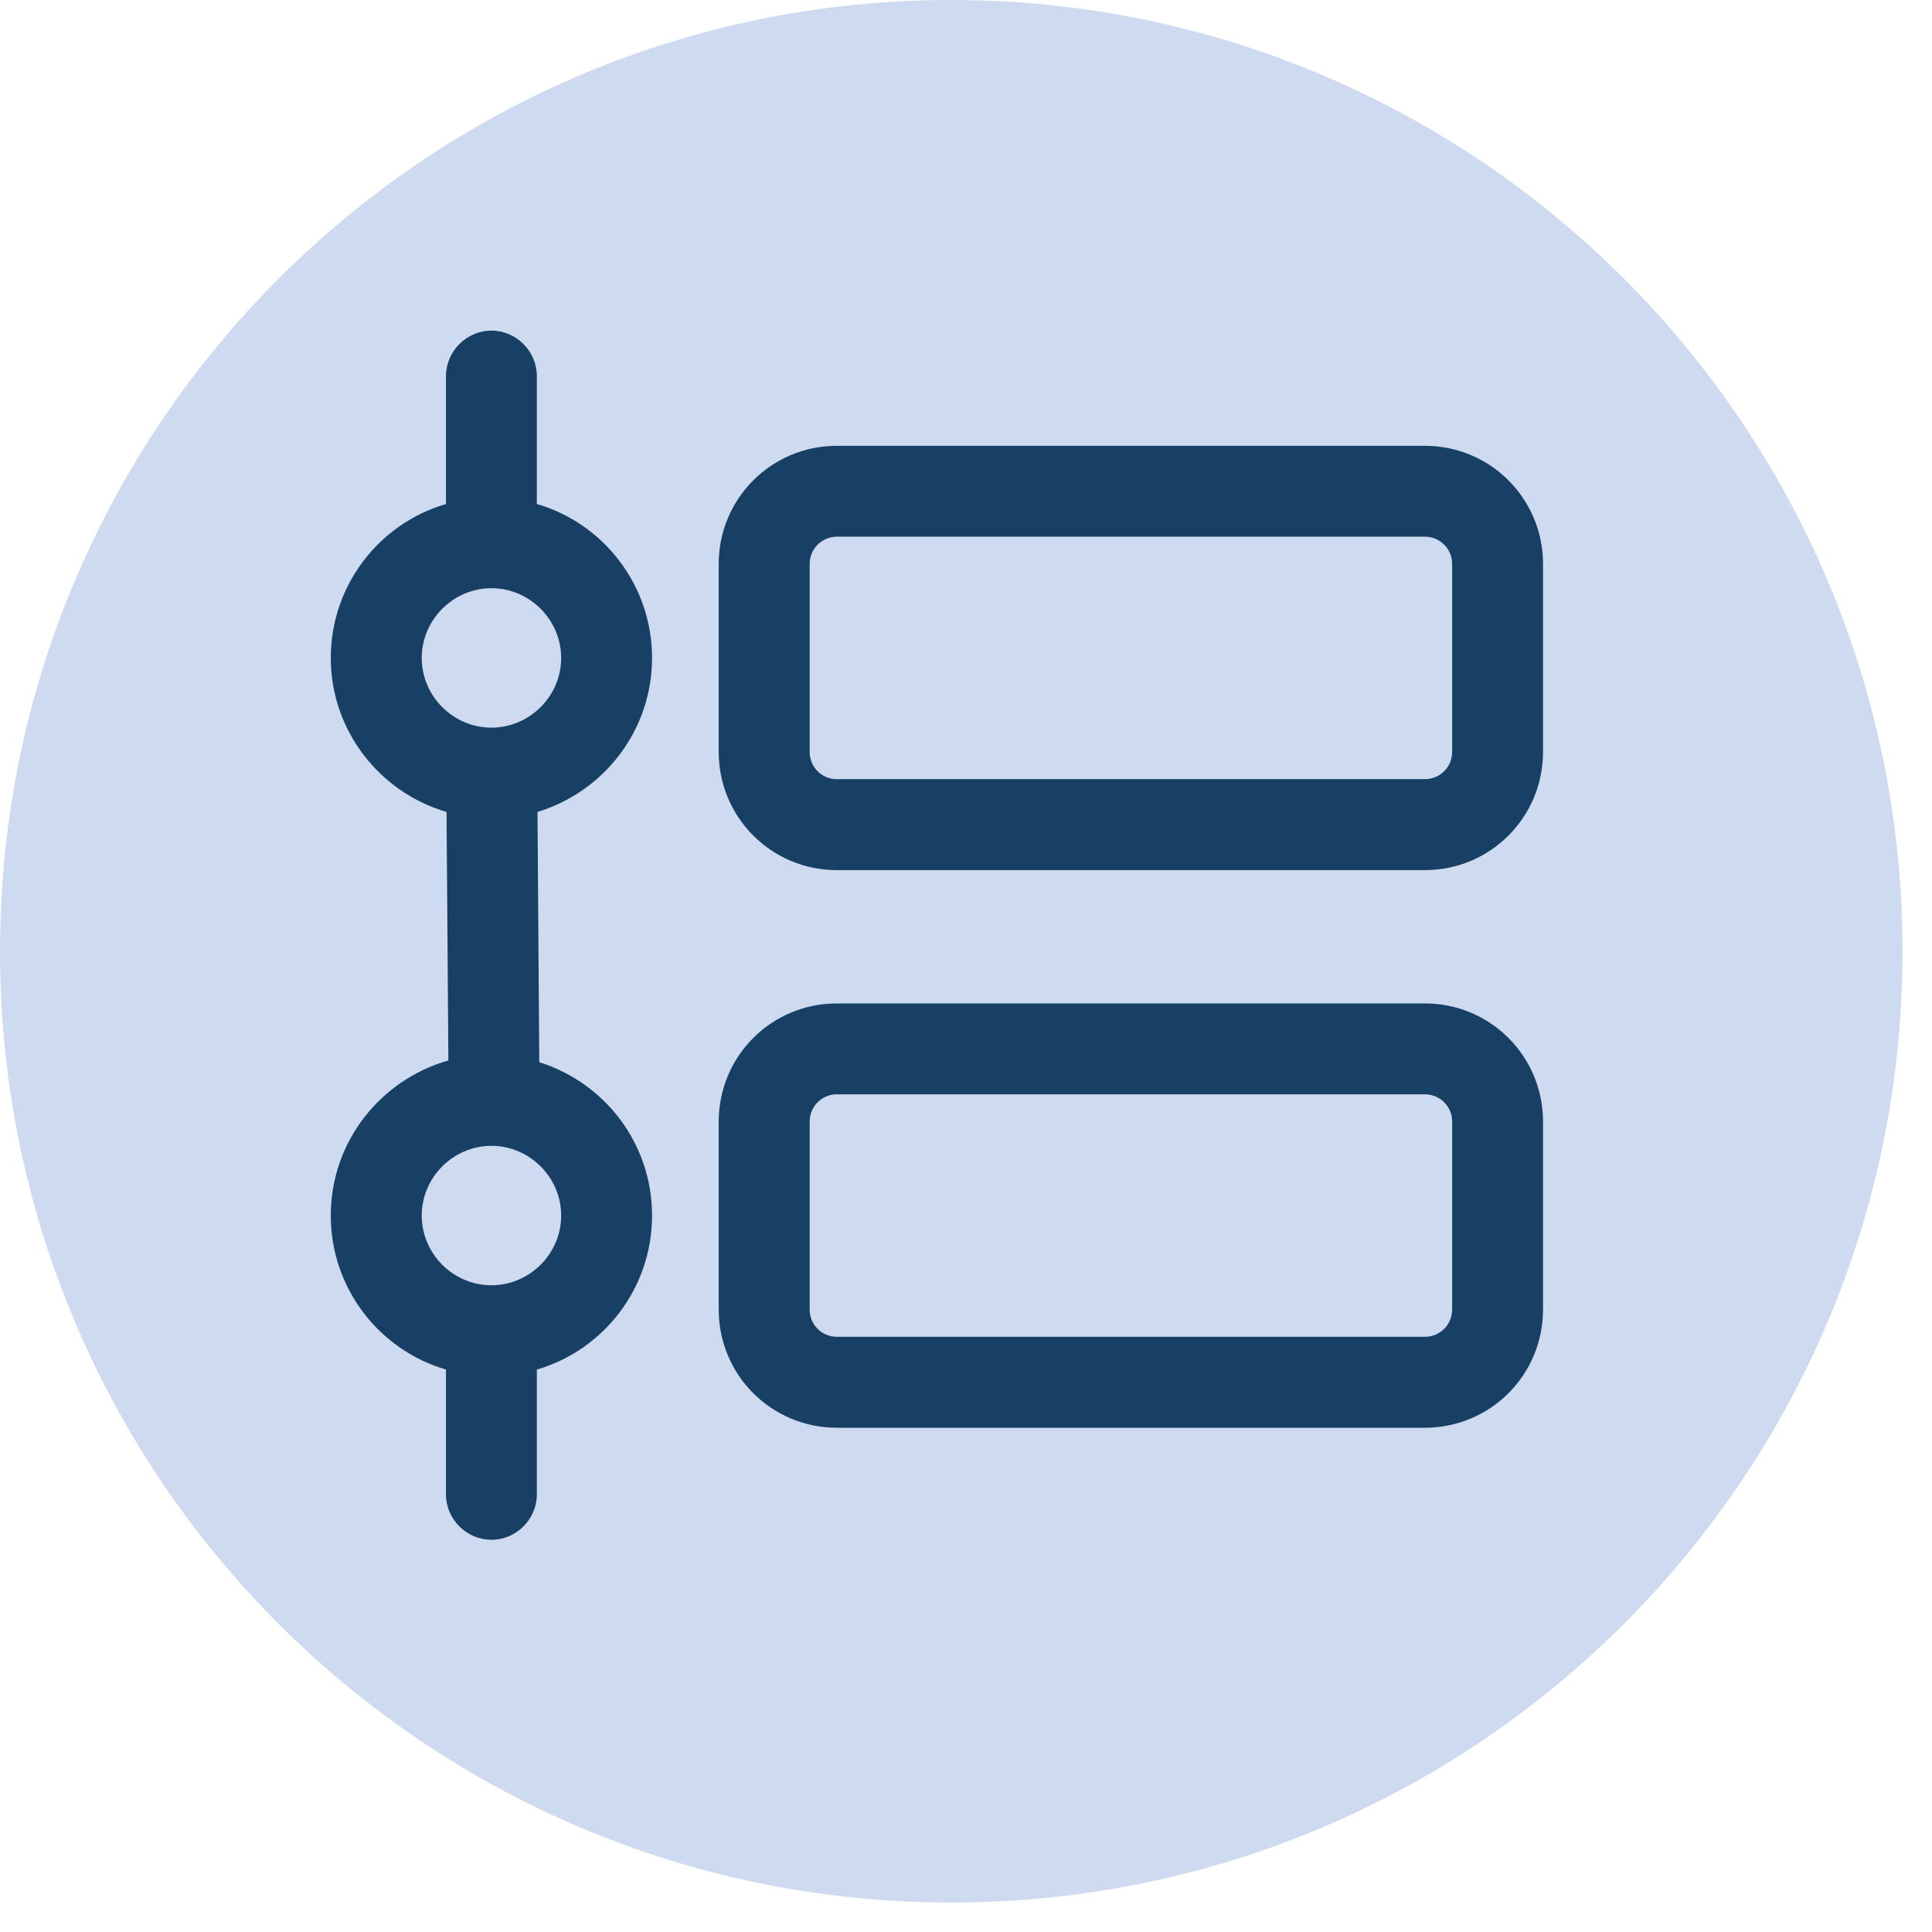
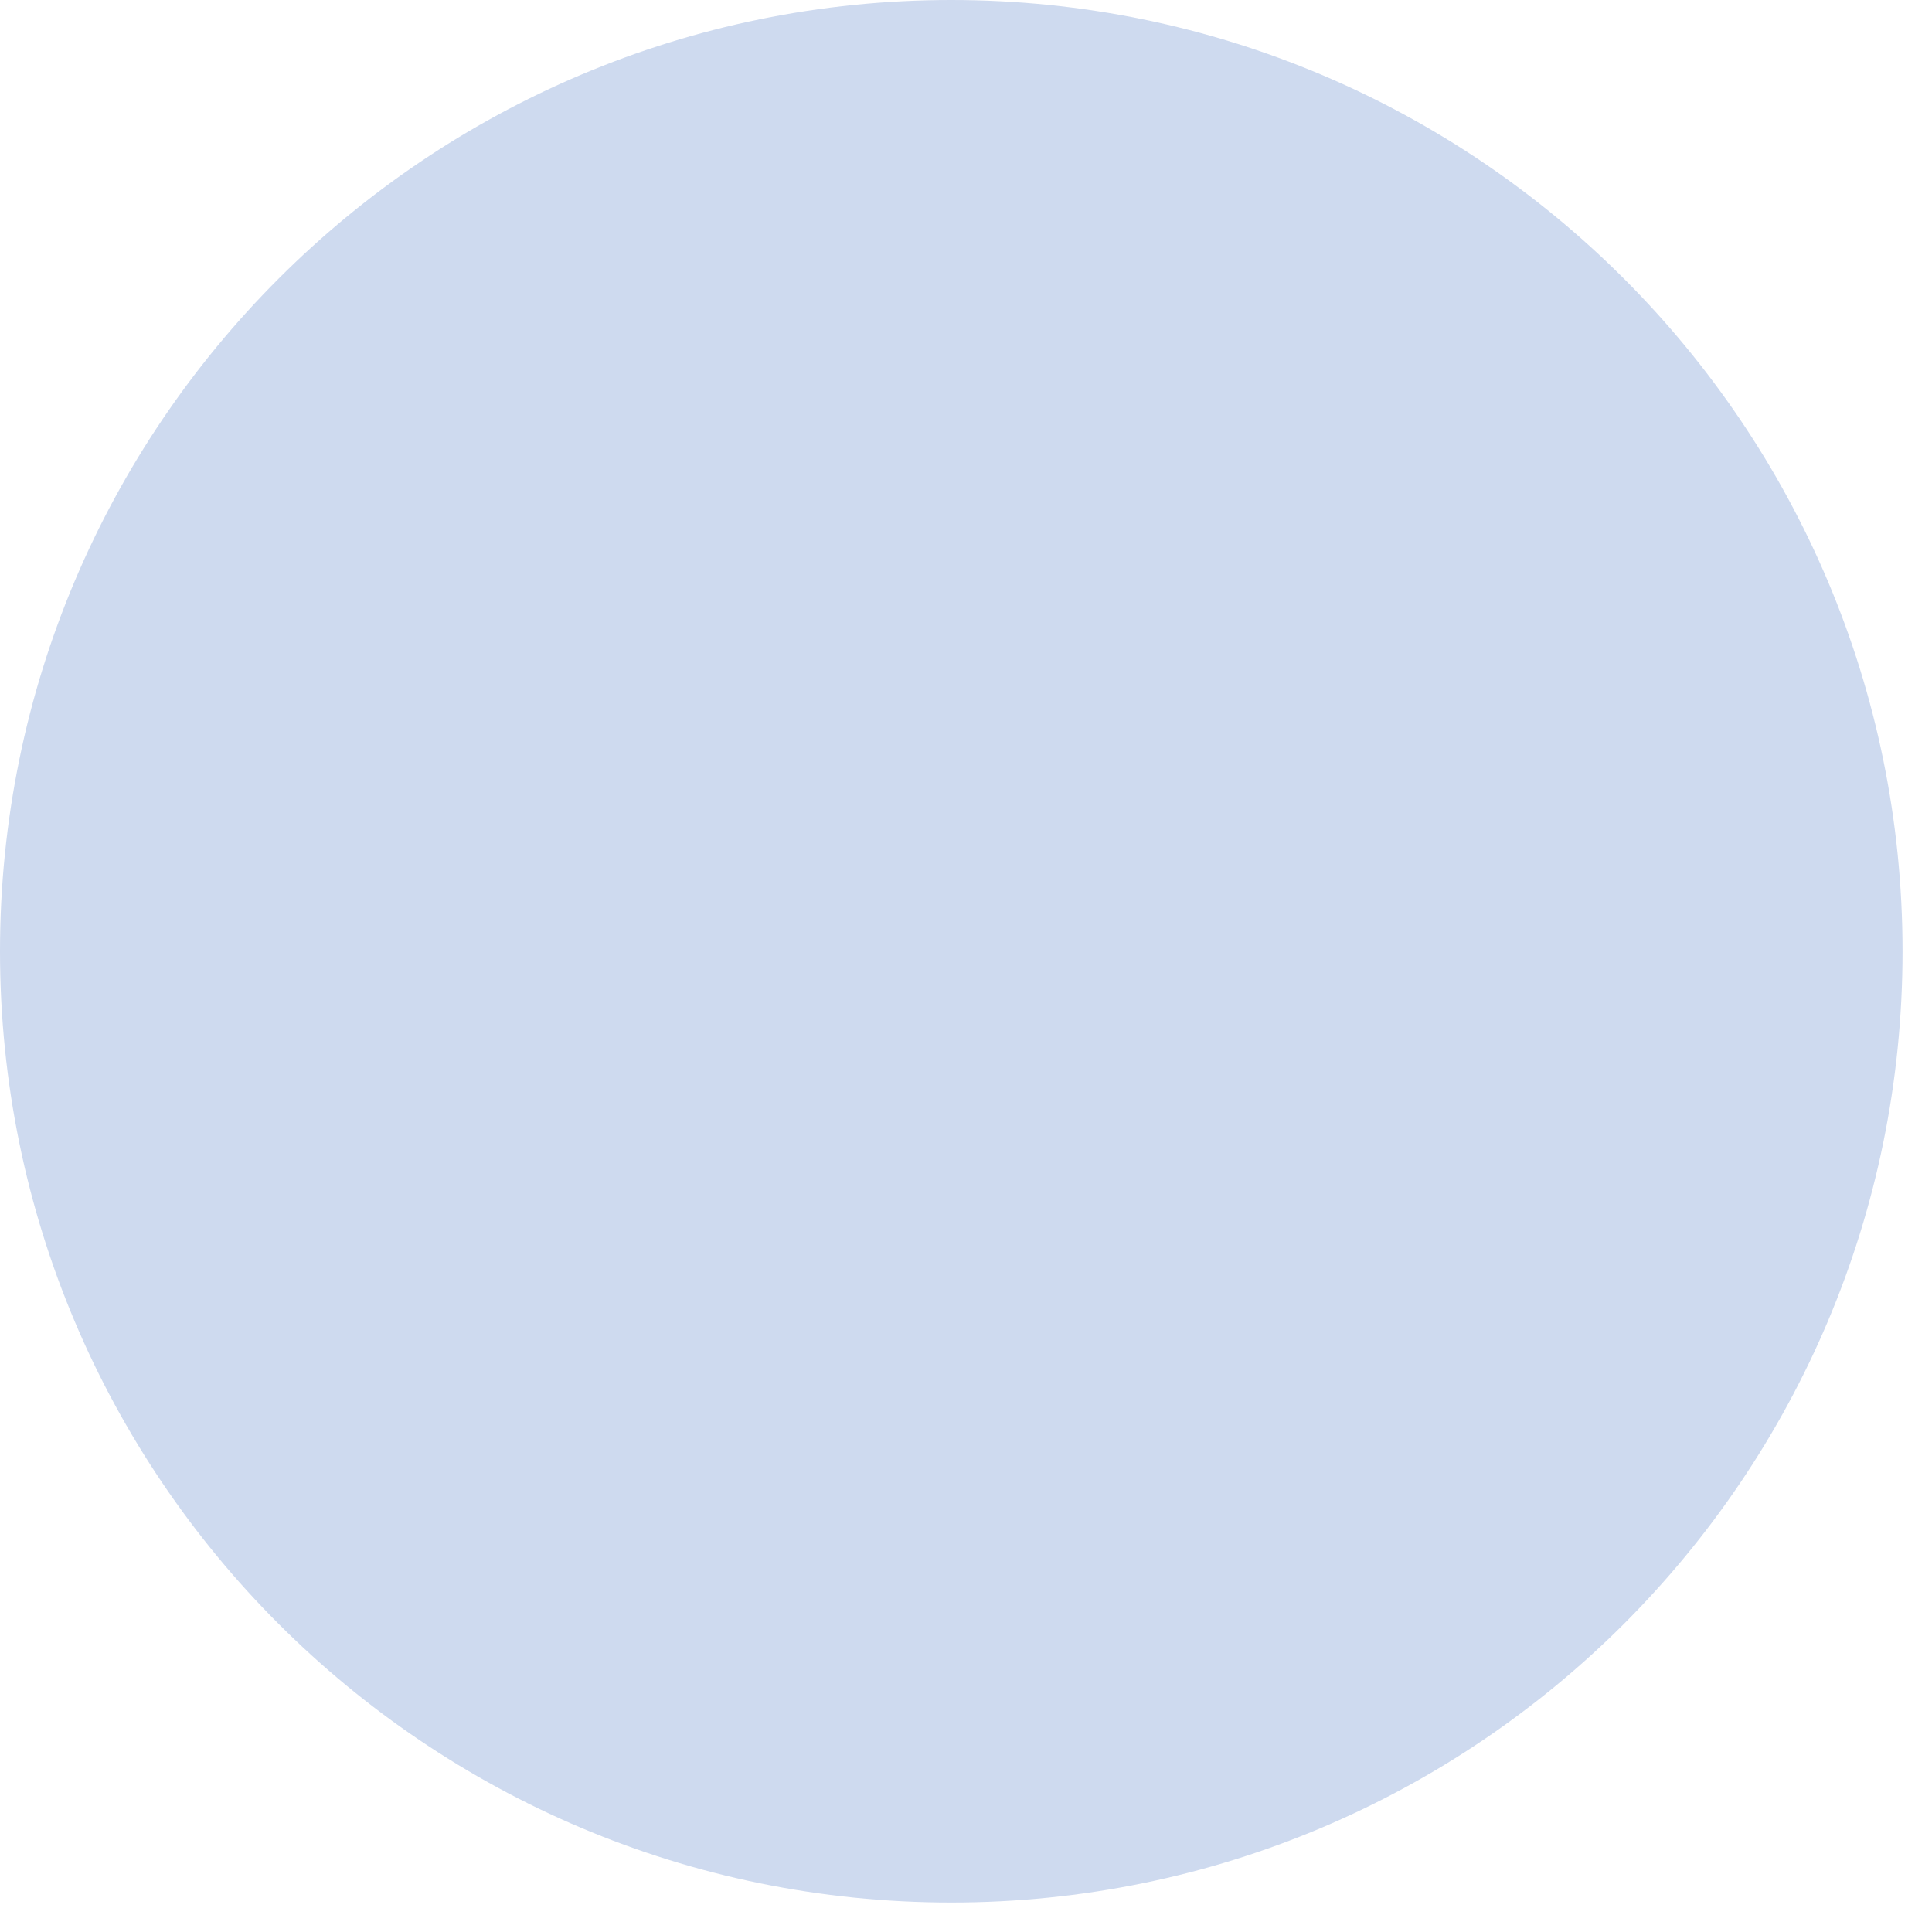
<svg xmlns="http://www.w3.org/2000/svg" width="24" height="24" viewBox="0 0 24 24" fill="none">
  <path d="M23.634 11.817C23.634 18.343 18.343 23.634 11.817 23.634C5.291 23.634 0 18.343 0 11.817C0 5.291 5.291 0 11.817 0C18.343 0 23.634 5.291 23.634 11.817Z" fill="#CEDAEF" />
  <g clip-path="url(#clip0_867_6869)">
-     <path d="M8.1 8.173C8.1 7.27 7.498 6.502 6.669 6.261V4.672C6.669 4.363 6.413 4.107 6.105 4.107C5.796 4.107 5.54 4.363 5.54 4.672V6.261C4.712 6.502 4.109 7.27 4.109 8.173C4.109 9.077 4.719 9.845 5.547 10.086L5.57 13.173C4.727 13.414 4.109 14.182 4.109 15.1C4.109 16.004 4.712 16.772 5.54 17.013V18.564C5.54 18.872 5.796 19.128 6.105 19.128C6.413 19.128 6.669 18.872 6.669 18.564V17.013C7.498 16.772 8.1 16.004 8.1 15.1C8.1 14.204 7.513 13.451 6.699 13.195L6.677 10.086C7.498 9.837 8.1 9.077 8.1 8.173ZM5.239 8.173C5.239 7.699 5.63 7.307 6.105 7.307C6.579 7.307 6.971 7.699 6.971 8.173C6.971 8.648 6.579 9.039 6.105 9.039C5.63 9.039 5.239 8.648 5.239 8.173ZM6.971 15.1C6.971 15.575 6.579 15.966 6.105 15.966C5.63 15.966 5.239 15.575 5.239 15.1C5.239 14.626 5.63 14.234 6.105 14.234C6.579 14.234 6.971 14.626 6.971 15.1ZM17.7 5.538H10.396C9.583 5.538 8.928 6.193 8.928 7.006V9.34C8.928 10.153 9.583 10.809 10.396 10.809H17.7C18.513 10.809 19.168 10.153 19.168 9.34V7.006C19.168 6.193 18.513 5.538 17.7 5.538ZM18.039 9.34C18.039 9.529 17.888 9.679 17.7 9.679H10.396C10.208 9.679 10.058 9.529 10.058 9.34V7.006C10.058 6.818 10.208 6.667 10.396 6.667H17.7C17.888 6.667 18.039 6.818 18.039 7.006V9.34ZM17.7 12.465H10.396C9.583 12.465 8.928 13.12 8.928 13.933V16.267C8.928 17.081 9.583 17.736 10.396 17.736H17.7C18.513 17.736 19.168 17.081 19.168 16.267V13.933C19.168 13.12 18.513 12.465 17.7 12.465ZM18.039 16.267C18.039 16.456 17.888 16.606 17.7 16.606H10.396C10.208 16.606 10.058 16.456 10.058 16.267V13.933C10.058 13.745 10.208 13.594 10.396 13.594H17.7C17.888 13.594 18.039 13.745 18.039 13.933V16.267Z" fill="#184065" />
+     <path d="M8.1 8.173C8.1 7.27 7.498 6.502 6.669 6.261V4.672C6.669 4.363 6.413 4.107 6.105 4.107C5.796 4.107 5.54 4.363 5.54 4.672V6.261C4.712 6.502 4.109 7.27 4.109 8.173C4.109 9.077 4.719 9.845 5.547 10.086L5.57 13.173C4.727 13.414 4.109 14.182 4.109 15.1C4.109 16.004 4.712 16.772 5.54 17.013V18.564C5.54 18.872 5.796 19.128 6.105 19.128C6.413 19.128 6.669 18.872 6.669 18.564V17.013C7.498 16.772 8.1 16.004 8.1 15.1C8.1 14.204 7.513 13.451 6.699 13.195L6.677 10.086C7.498 9.837 8.1 9.077 8.1 8.173ZM5.239 8.173C5.239 7.699 5.63 7.307 6.105 7.307C6.579 7.307 6.971 7.699 6.971 8.173C6.971 8.648 6.579 9.039 6.105 9.039C5.63 9.039 5.239 8.648 5.239 8.173ZM6.971 15.1C6.971 15.575 6.579 15.966 6.105 15.966C5.63 15.966 5.239 15.575 5.239 15.1C5.239 14.626 5.63 14.234 6.105 14.234C6.579 14.234 6.971 14.626 6.971 15.1ZM17.7 5.538H10.396C9.583 5.538 8.928 6.193 8.928 7.006V9.34C8.928 10.153 9.583 10.809 10.396 10.809H17.7C18.513 10.809 19.168 10.153 19.168 9.34V7.006C19.168 6.193 18.513 5.538 17.7 5.538ZM18.039 9.34C18.039 9.529 17.888 9.679 17.7 9.679H10.396C10.208 9.679 10.058 9.529 10.058 9.34V7.006C10.058 6.818 10.208 6.667 10.396 6.667H17.7C17.888 6.667 18.039 6.818 18.039 7.006V9.34ZM17.7 12.465H10.396C9.583 12.465 8.928 13.12 8.928 13.933V16.267C8.928 17.081 9.583 17.736 10.396 17.736H17.7C18.513 17.736 19.168 17.081 19.168 16.267V13.933C19.168 13.12 18.513 12.465 17.7 12.465ZM18.039 16.267C18.039 16.456 17.888 16.606 17.7 16.606H10.396C10.208 16.606 10.058 16.456 10.058 16.267C10.058 13.745 10.208 13.594 10.396 13.594H17.7C17.888 13.594 18.039 13.745 18.039 13.933V16.267Z" fill="#184065" />
  </g>
  <defs>
    <clipPath id="clip0_867_6869">
-       <rect width="15.059" height="15.059" fill="white" transform="translate(4.109 4.107)" />
-     </clipPath>
+       </clipPath>
  </defs>
</svg>